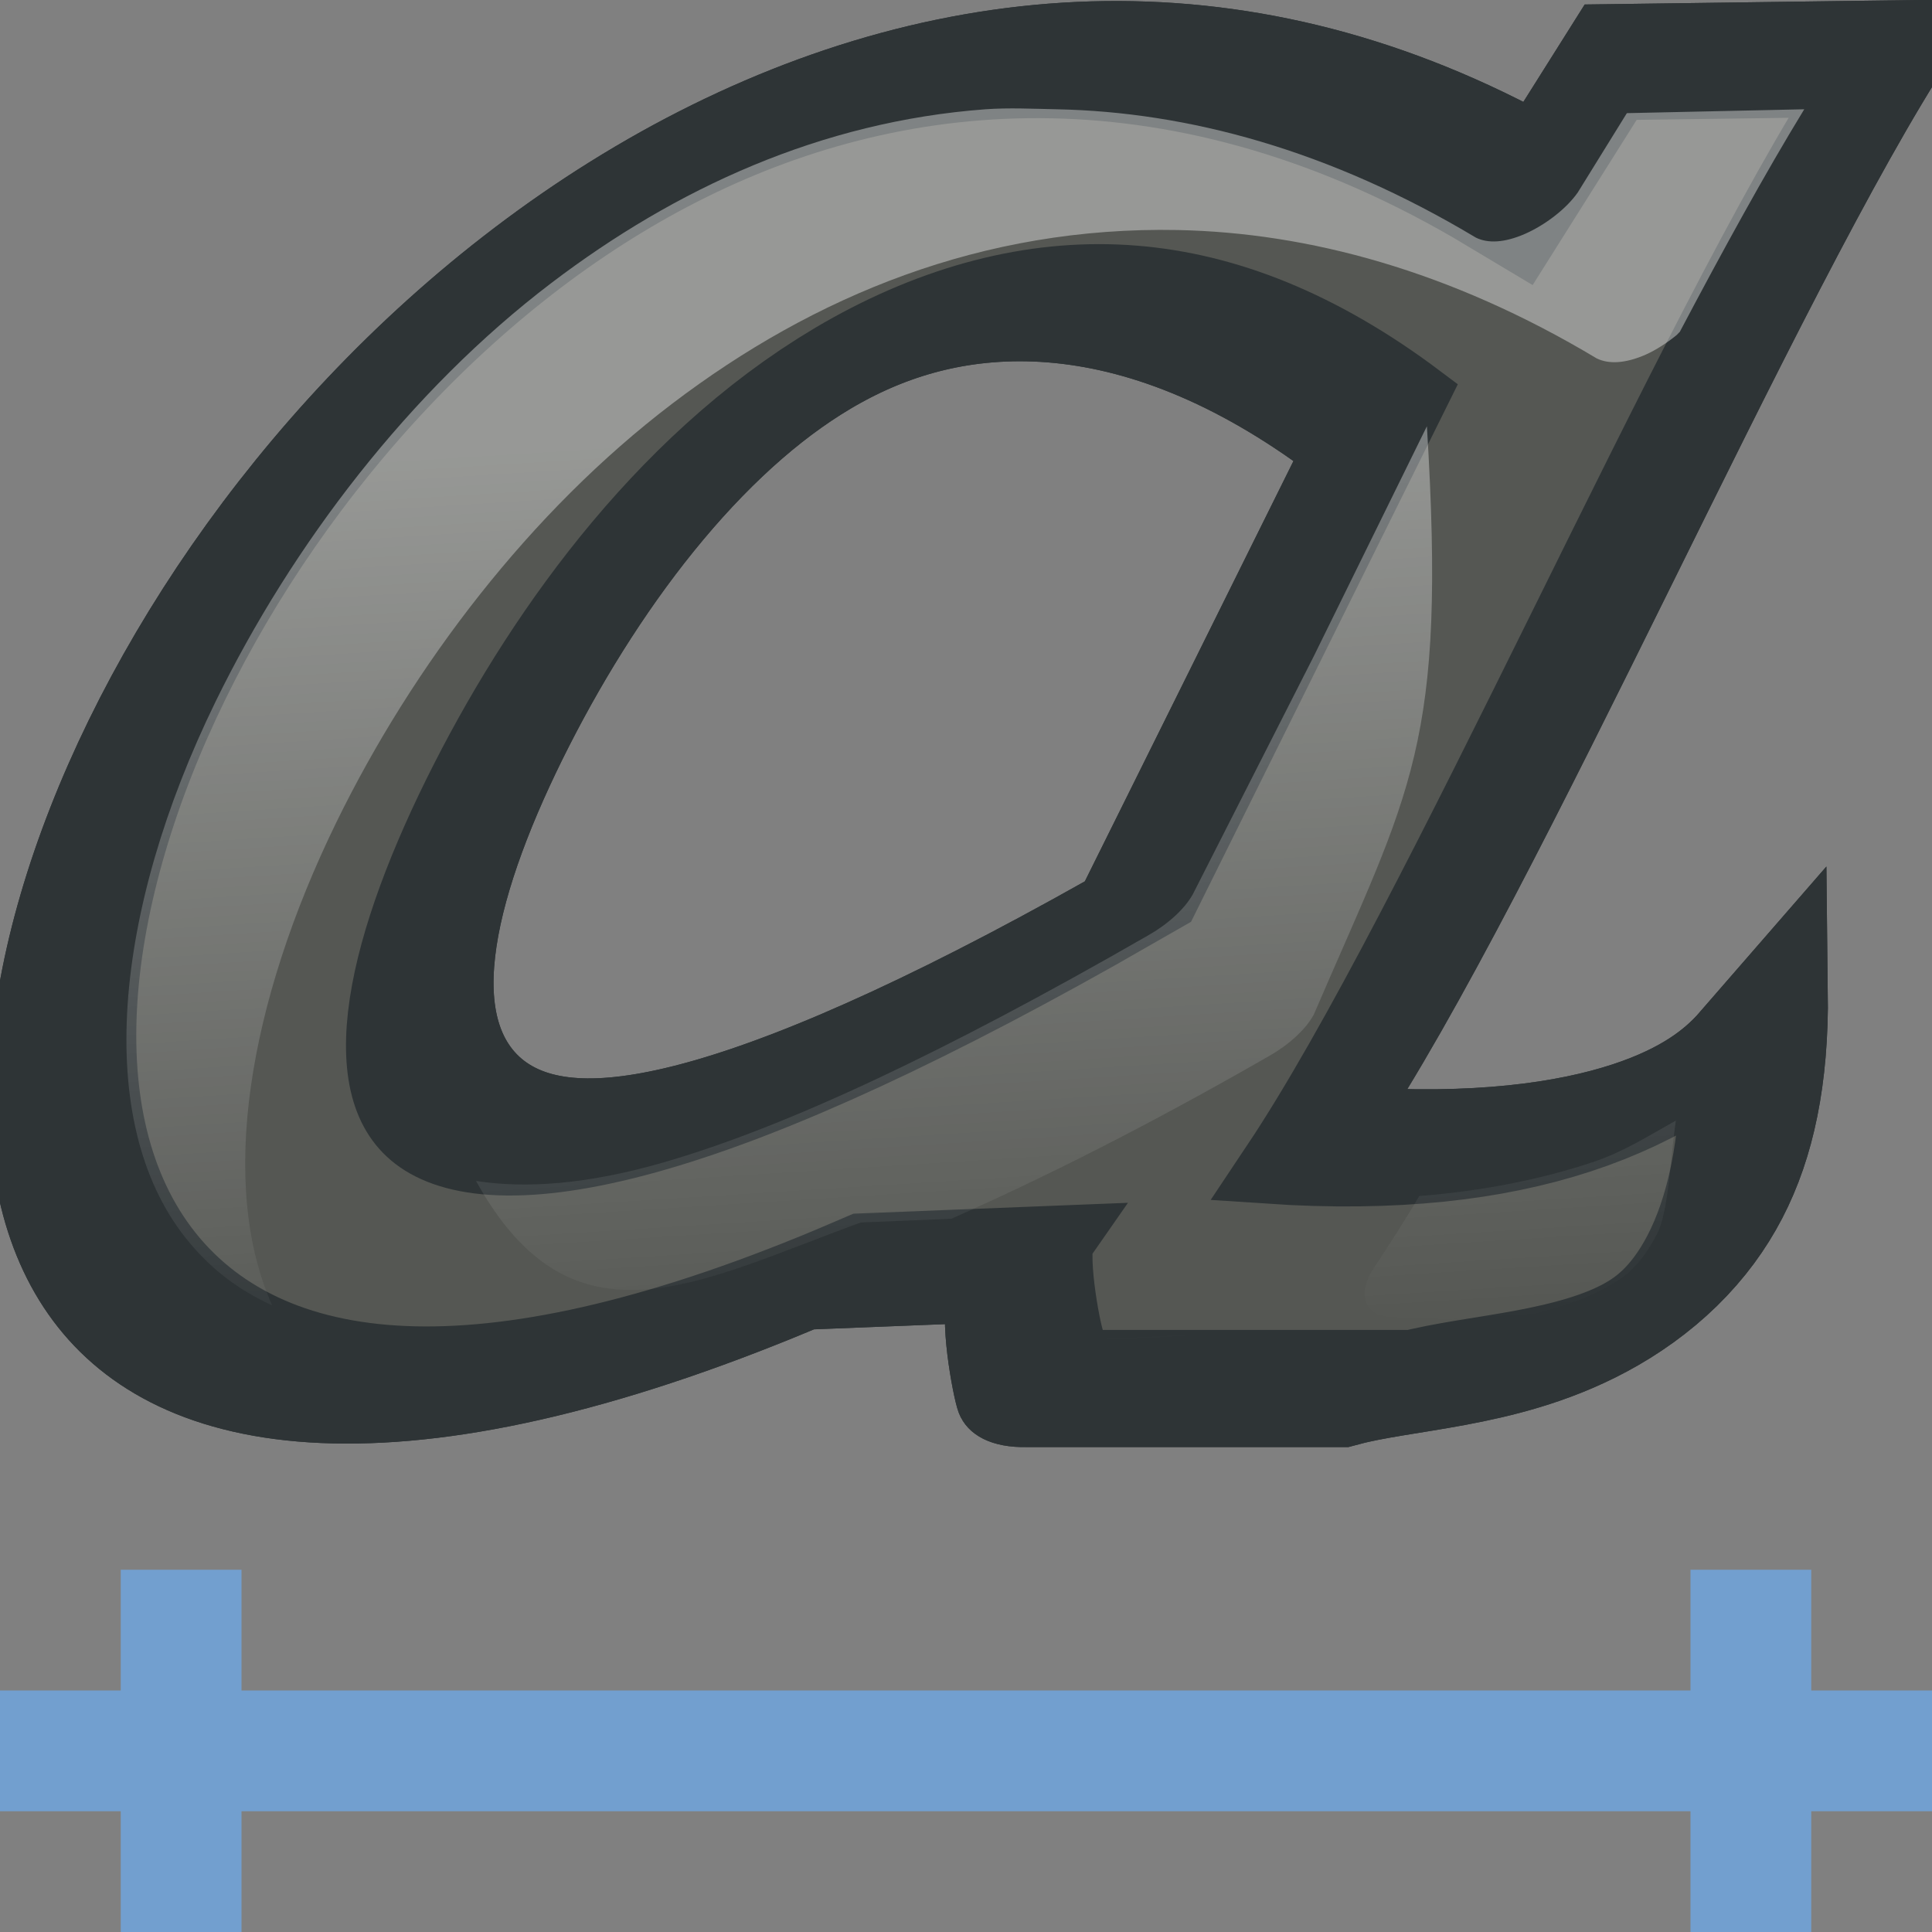
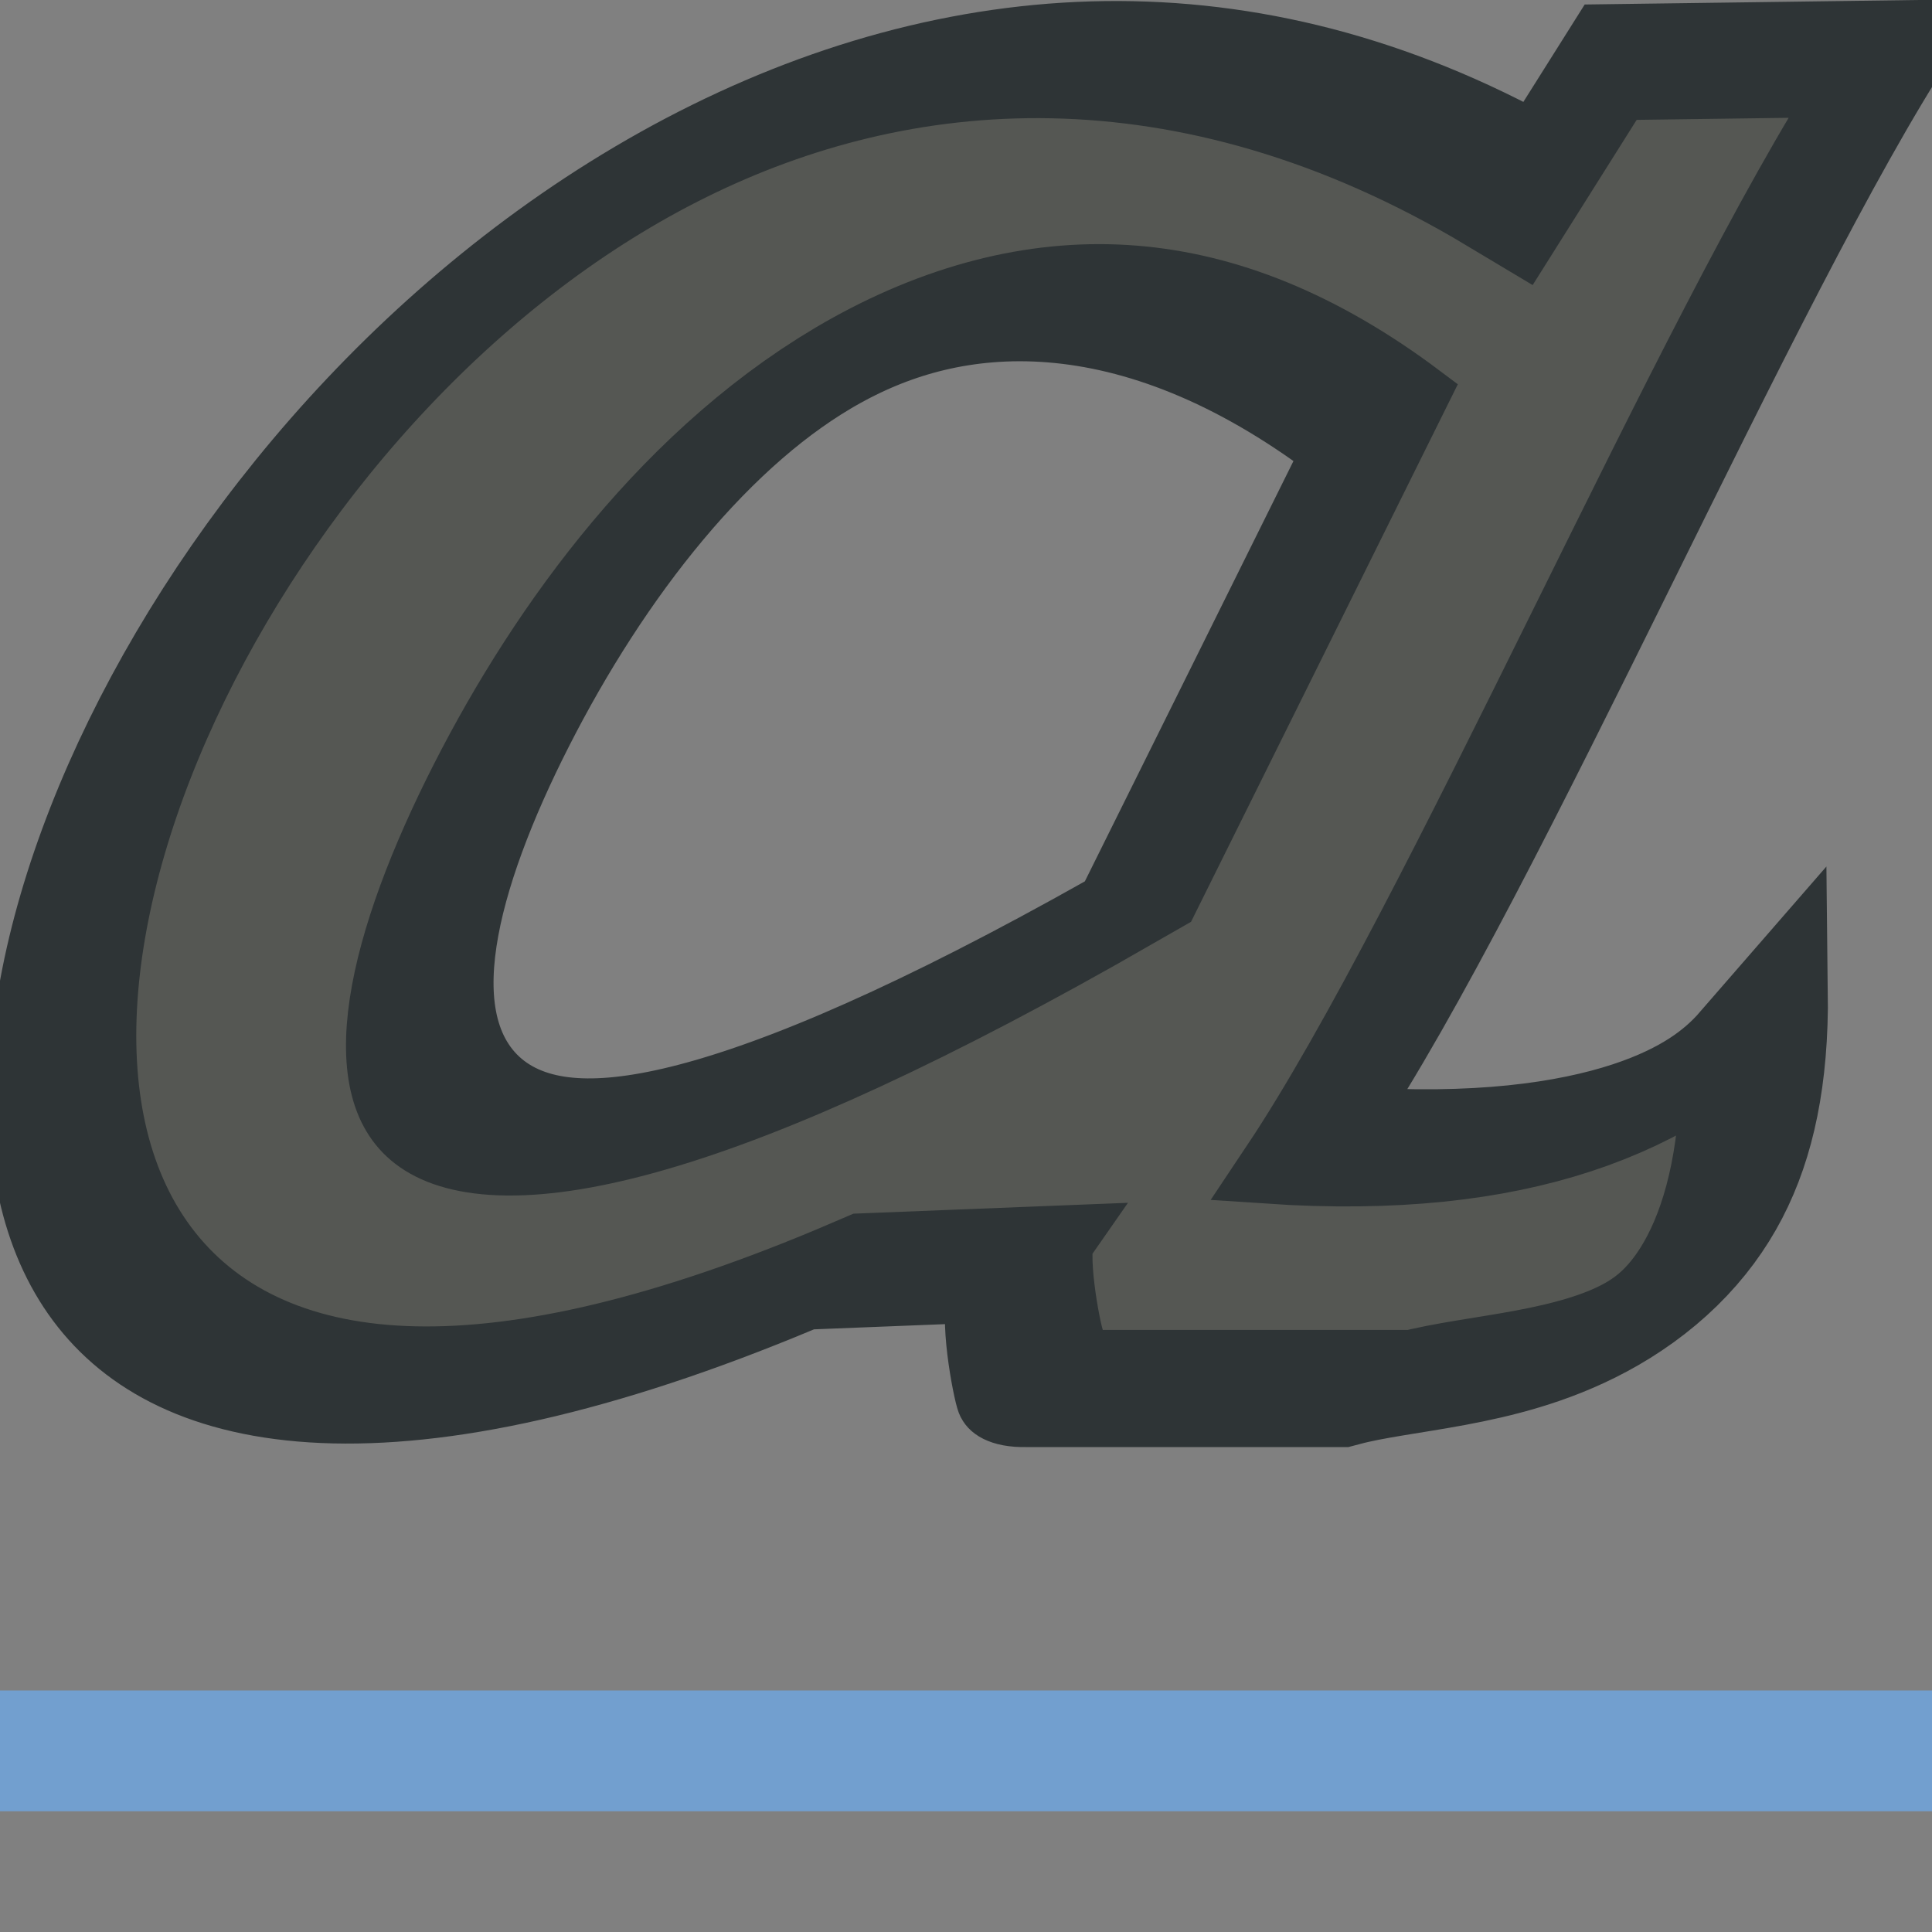
<svg xmlns="http://www.w3.org/2000/svg" xmlns:ns1="http://sodipodi.sourceforge.net/DTD/sodipodi-0.dtd" xmlns:ns2="http://www.inkscape.org/namespaces/inkscape" xmlns:xlink="http://www.w3.org/1999/xlink" width="16" height="16" id="svg2351" ns1:version="0.32" ns2:version="0.45" ns1:docname="font-x-generic.svg" ns1:docbase="/home/dobey/Projects/gnome-icon-theme/16x16/mimetypes" ns2:output_extension="org.inkscape.output.svg.inkscape" version="1.0">
  <rect width="100%" height="100%" fill="#808080" stroke="none" />
  <defs id="defs2353">
    <linearGradient ns2:collect="always" id="linearGradient3512">
      <stop style="stop-color:#ffffff;stop-opacity:1;" offset="0" id="stop3514" />
      <stop style="stop-color:#ffffff;stop-opacity:0;" offset="1" id="stop3516" />
    </linearGradient>
    <linearGradient ns2:collect="always" xlink:href="#linearGradient3512" id="linearGradient3082" gradientUnits="userSpaceOnUse" x1="99.396" y1="-44.572" x2="99.881" y2="-36.906" />
  </defs>
  <ns1:namedview id="base" pagecolor="#ffffff" bordercolor="#666666" borderopacity="1.0" ns2:pageopacity="0" ns2:pageshadow="2" ns2:zoom="1" ns2:cx="-21.355551" ns2:cy="-9.5232495" ns2:current-layer="layer1" showgrid="false" ns2:grid-bbox="true" ns2:document-units="px" gridspacingx="0.5px" gridspacingy="0.5px" gridempspacing="2" ns2:grid-points="true" ns2:showpageshadow="false" showborder="false" ns2:window-width="1051" ns2:window-height="809" ns2:window-x="62" ns2:window-y="122" showguides="true" ns2:guide-bbox="true" width="16px" height="16px" borderlayer="true" />
  <g id="layer1" ns2:label="Layer 1" ns2:groupmode="layer">
    <g id="g2178" style="fill:#729fcf" transform="translate(0,13)">
-       <rect y="0" x="1" height="3" width="1" id="rect4476" style="opacity:1;fill:#729fcf;fill-opacity:1;stroke:none;stroke-width:1;stroke-linecap:round;stroke-linejoin:round;stroke-miterlimit:4;stroke-dasharray:none;stroke-dashoffset:0;stroke-opacity:1" />
-       <rect transform="scale(-1,1)" y="0" x="-15" height="3" width="1" id="rect4484" style="opacity:1;fill:#729fcf;fill-opacity:1;stroke:none;stroke-width:1;stroke-linecap:round;stroke-linejoin:round;stroke-miterlimit:4;stroke-dasharray:none;stroke-dashoffset:0;stroke-opacity:1" />
      <rect transform="scale(-1,1)" y="1" x="-16" height="1" width="16" id="rect4486" style="opacity:1;fill:#729fcf;fill-opacity:1;stroke:none;stroke-width:1;stroke-linecap:round;stroke-linejoin:round;stroke-miterlimit:4;stroke-dasharray:none;stroke-dashoffset:0;stroke-opacity:1" />
    </g>
    <g style="display:inline" id="g3520" transform="translate(-90.027,47.999)" ns2:export-filename="/home/lapo/Desktop/format-text.png" ns2:export-xdpi="90" ns2:export-ydpi="90">
      <g ns2:export-ydpi="90" ns2:export-xdpi="90" ns2:export-filename="/home/lapo/Desktop/format-text.png" transform="matrix(1.063,0,-0.676,1,158.81,-47.97)" id="g3508" style="display:inline">
        <path ns1:nodetypes="ccsccscccccccccsc" id="path3510" d="M -51.849,0.486 L -51.802,1.564 C -58.354,-1.407 -60.407,2.191 -59.763,5.851 C -59.118,9.51 -55.774,13.229 -51.532,10.501 L -50.099,10.439 C -50.102,10.573 -49.567,11.233 -49.472,11.328 C -49.377,11.423 -49.248,11.474 -49.114,11.47 L -46.68,11.47 C -45.872,11.192 -43.745,11.42 -45.674,8.439 C -45.785,9.05 -46.449,9.595 -48.492,9.455 C -48.508,7.411 -49.665,2.488 -49.71,0.455 L -51.849,0.486 z M -51.782,3.47 L -51.446,5.455 L -51.111,7.439 C -54.885,11.21 -56.439,8.784 -56.841,6.225 C -57.243,3.667 -56.492,0.976 -51.782,3.47 z " style="font-size:21.155px;font-style:normal;font-weight:bold;fill:#555753;fill-opacity:1;stroke:#2e3436;stroke-width:0.97px;stroke-linecap:butt;stroke-linejoin:miter;stroke-opacity:1;font-family:Bitstream Vera Serif" />
      </g>
      <g ns2:export-ydpi="90" ns2:export-xdpi="90" ns2:export-filename="/home/lapo/Desktop/format-text.png" transform="matrix(1.063,0,-0.676,1,158.81,-47.97)" id="g2500" style="display:inline">
-         <path ns1:nodetypes="ccsccscccccccccsc" id="path2502" d="M -51.849,0.486 L -51.802,1.564 C -58.354,-1.407 -60.407,2.191 -59.763,5.851 C -59.118,9.51 -55.774,13.229 -51.532,10.501 L -50.099,10.439 C -50.102,10.573 -49.567,11.233 -49.472,11.328 C -49.377,11.423 -49.248,11.474 -49.114,11.47 L -46.68,11.47 C -45.872,11.192 -43.745,11.42 -45.674,8.439 C -45.785,9.05 -46.449,9.595 -48.492,9.455 C -48.508,7.411 -49.665,2.488 -49.71,0.455 L -51.849,0.486 z M -51.782,3.47 L -51.446,5.455 L -51.111,7.439 C -54.885,11.21 -56.439,8.784 -56.841,6.225 C -57.243,3.667 -56.492,0.976 -51.782,3.47 z " style="font-size:21.155px;font-style:normal;font-weight:bold;fill:#555753;fill-opacity:1;stroke:#2e3436;stroke-width:0.97px;stroke-linecap:butt;stroke-linejoin:miter;stroke-opacity:1;font-family:Bitstream Vera Serif" />
-       </g>
-       <path ns1:nodetypes="cssscssscssscccscsccccsscccscccscsscssccccc" id="path2534" d="M 98.188,-47.094 C 96.825,-46.993 95.621,-46.437 94.594,-45.656 C 93.42,-44.764 92.447,-43.488 91.812,-42.188 C 90.966,-40.454 90.8,-38.715 91.562,-37.75 C 91.753,-37.509 91.978,-37.328 92.281,-37.188 C 91.834,-38.191 92.081,-39.689 92.812,-41.188 C 93.447,-42.488 94.42,-43.764 95.594,-44.656 C 96.767,-45.548 98.162,-46.126 99.781,-46.094 C 100.861,-46.072 102.037,-45.758 103.25,-45.031 C 103.35,-44.982 103.486,-44.988 103.656,-45.062 C 103.741,-45.1 103.834,-45.161 103.906,-45.219 C 103.918,-45.228 103.926,-45.24 103.938,-45.25 C 104.296,-45.928 104.646,-46.566 104.969,-47.094 L 103.5,-47.062 L 103.094,-46.406 C 103,-46.271 102.826,-46.137 102.656,-46.062 C 102.486,-45.988 102.35,-45.982 102.25,-46.031 C 101.037,-46.758 99.861,-47.072 98.781,-47.094 C 98.579,-47.098 98.382,-47.108 98.188,-47.094 z M 101.844,-44.469 L 100.906,-42.562 L 99.906,-40.594 C 99.835,-40.466 99.69,-40.339 99.531,-40.25 C 97.847,-39.282 96.54,-38.668 95.531,-38.375 C 94.885,-38.187 94.373,-38.156 93.969,-38.219 C 94.77,-36.77 95.807,-37.384 97.156,-37.875 L 97.906,-37.906 C 98.659,-38.239 99.521,-38.67 100.531,-39.25 C 100.69,-39.339 100.835,-39.466 100.906,-39.594 C 101.714,-41.472 102.007,-41.816 101.844,-44.469 z M 103.906,-38.719 C 103.681,-38.594 103.478,-38.462 103.219,-38.375 C 102.796,-38.234 102.313,-38.136 101.781,-38.094 C 101.656,-37.882 101.517,-37.667 101.406,-37.5 C 101.265,-37.288 101.32,-37.112 101.531,-37.094 C 101.924,-37.067 102.284,-37.074 102.625,-37.094 C 102.898,-37.154 103.13,-37.231 103.281,-37.312 C 103.451,-37.404 103.593,-37.477 103.75,-37.781 C 103.846,-37.967 103.856,-38.379 103.906,-38.719 z M 99.719,-36.938 L 99.094,-36.906 L 99.938,-36.906 C 99.889,-36.942 99.811,-36.945 99.719,-36.938 z " style="font-size:21.155px;font-style:normal;font-weight:bold;opacity:0.387;fill:url(#linearGradient3082);fill-opacity:1;stroke:none;stroke-width:0.97px;stroke-linecap:butt;stroke-linejoin:miter;stroke-opacity:1;display:inline;font-family:Bitstream Vera Serif" />
+         </g>
    </g>
  </g>
</svg>